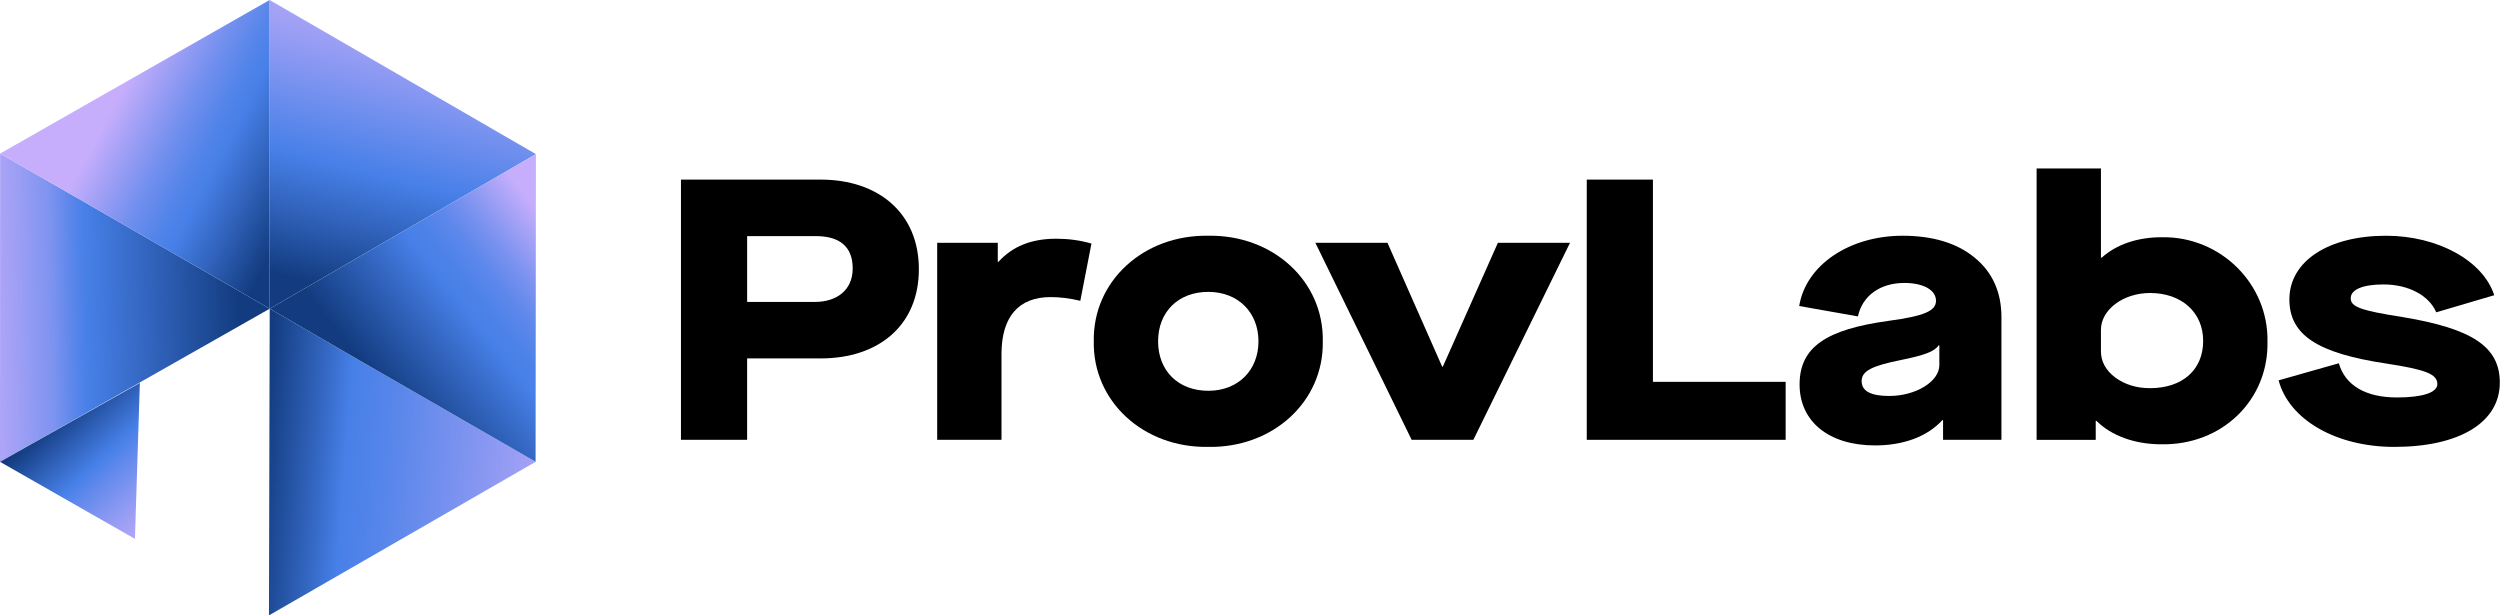
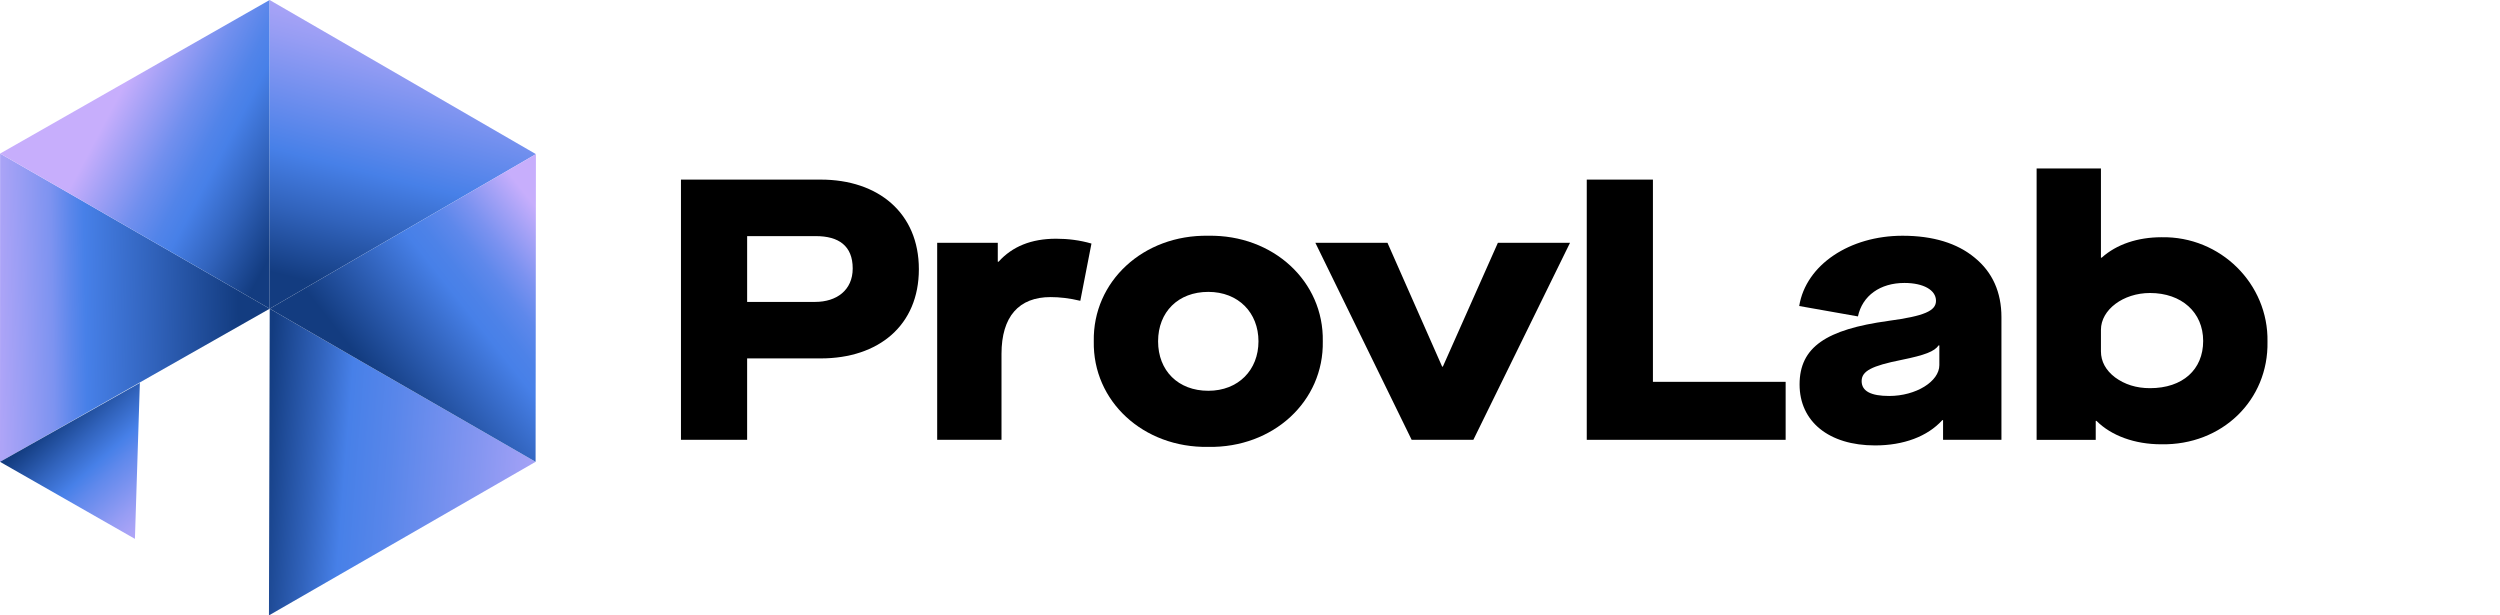
<svg xmlns="http://www.w3.org/2000/svg" width="195" height="48" viewBox="0 0 195 48" fill="none">
  <g clip-path="url(#clip0_303_9)">
    <path d="M0.009 11.978L21.037 24.079L0 36.022L0.009 11.978Z" fill="url(#paint0_linear_303_9)" />
    <path d="M0.009 11.978L21.03 0L21.037 24.079L0.009 11.978Z" fill="url(#paint1_linear_303_9)" />
    <path d="M21.037 24.079L20.978 48L41.775 36.022L21.037 24.079Z" fill="url(#paint2_linear_303_9)" />
    <path d="M0 36.022L10.524 42.031L10.909 29.866L0 36.022Z" fill="url(#paint3_linear_303_9)" />
    <path d="M21.037 24.079L41.801 12.022L21.03 0L21.037 24.079Z" fill="url(#paint4_linear_303_9)" />
    <path d="M41.802 12.022L21.038 24.079L41.776 36.022L41.802 12.022Z" fill="url(#paint5_linear_303_9)" />
    <path d="M64.017 14.009C68.512 14.009 71.672 16.619 71.672 20.997C71.672 25.375 68.54 27.956 64.017 27.956H58.276V34.306H53.115V14.009H64.017ZM66.511 20.939C66.511 19.17 65.41 18.417 63.641 18.417H58.277V23.549H63.583C65.236 23.549 66.511 22.65 66.511 20.939Z" fill="black" />
    <path d="M77.827 18.939V20.417H77.885C78.958 19.228 80.437 18.62 82.379 18.62C83.307 18.62 84.236 18.736 85.134 18.998L84.264 23.463C83.423 23.259 82.641 23.173 81.944 23.173C79.48 23.173 78.117 24.68 78.117 27.61V34.307H73.1V18.94H77.827V18.939Z" fill="black" />
    <path d="M94.246 18.388C99.321 18.301 103.264 21.956 103.178 26.623C103.264 31.292 99.321 34.945 94.246 34.858C89.172 34.945 85.228 31.291 85.315 26.623C85.228 21.954 89.172 18.301 94.246 18.388ZM94.246 22.767C91.898 22.767 90.331 24.334 90.331 26.624C90.331 28.915 91.897 30.481 94.246 30.481C96.596 30.481 98.161 28.858 98.161 26.624C98.161 24.39 96.595 22.767 94.246 22.767Z" fill="black" />
    <path d="M108.223 18.939L112.486 28.594H112.544L116.835 18.939H122.461L114.922 34.306H110.109L102.598 18.939H108.224H108.223Z" fill="black" />
    <path d="M128.928 14.009V29.783H139.28V34.306H123.767V14.009H128.928Z" fill="black" />
    <path d="M147.296 25.028C150.109 24.651 151.008 24.245 151.008 23.462C151.008 22.62 150.022 22.07 148.543 22.07C146.659 22.07 145.267 23.056 144.919 24.68L140.338 23.869C140.86 20.651 144.282 18.388 148.399 18.388C150.777 18.388 152.662 18.968 154.025 20.099C155.416 21.23 156.112 22.796 156.112 24.738V34.307H151.559V32.771H151.501C150.342 34.046 148.485 34.743 146.253 34.743C142.657 34.743 140.367 32.886 140.367 29.988C140.367 27.089 142.425 25.697 147.298 25.029L147.296 25.028ZM151.268 26.942H151.21C150.891 27.406 150.167 27.696 148.31 28.073C145.99 28.537 145.208 28.943 145.208 29.726C145.208 30.51 145.933 30.886 147.354 30.886C149.443 30.886 151.269 29.755 151.269 28.479V26.942H151.268Z" fill="black" />
    <path d="M163.467 32.829V34.308H158.856V13.14H163.873V20.099H163.931C165.09 19.056 166.743 18.504 168.6 18.504C173.21 18.417 176.95 22.158 176.864 26.653C176.951 31.205 173.326 34.743 168.571 34.655C166.513 34.655 164.686 33.988 163.526 32.829H163.468H163.467ZM167.7 22.854C165.612 22.854 163.873 24.159 163.873 25.724V27.406C163.873 28.19 164.25 28.885 164.974 29.435C165.728 29.987 166.627 30.277 167.7 30.277C170.252 30.277 171.847 28.827 171.847 26.595C171.847 24.362 170.165 22.854 167.7 22.854Z" fill="black" />
-     <path d="M182.429 28.334C182.923 30.073 184.546 31.002 186.953 31.002C188.953 31.002 190.113 30.624 190.113 29.958C190.113 29.175 189.185 28.827 186.169 28.363C180.747 27.552 178.572 26.131 178.572 23.347C178.572 20.389 181.588 18.388 186.111 18.388C190.142 18.388 193.68 20.331 194.55 23.027L190.026 24.361C189.475 23.056 187.88 22.186 185.909 22.186C184.286 22.186 183.357 22.592 183.357 23.259C183.357 23.927 184.082 24.216 187.446 24.738C192.81 25.637 194.985 27.029 194.985 29.841C194.985 32.943 191.853 34.858 186.75 34.858C182.227 34.858 178.544 32.741 177.732 29.667L182.429 28.334Z" fill="black" />
  </g>
  <defs>
    <linearGradient id="paint0_linear_303_9" x1="-15.273" y1="24.269" x2="21.944" y2="23.614" gradientUnits="userSpaceOnUse">
      <stop offset="0.15" stop-color="#C7AEFC" />
      <stop offset="0.27" stop-color="#C4ADFB" />
      <stop offset="0.35" stop-color="#BBA9FA" />
      <stop offset="0.41" stop-color="#ADA4F7" />
      <stop offset="0.46" stop-color="#989DF4" />
      <stop offset="0.52" stop-color="#7D93F0" />
      <stop offset="0.56" stop-color="#5C87EB" />
      <stop offset="0.59" stop-color="#4780E8" />
      <stop offset="0.73" stop-color="#3163BC" />
      <stop offset="0.91" stop-color="#133C80" />
    </linearGradient>
    <linearGradient id="paint1_linear_303_9" x1="1.145" y1="1.555" x2="32.465" y2="18.067" gradientUnits="userSpaceOnUse">
      <stop offset="0.28" stop-color="#C7AEFC" />
      <stop offset="0.34" stop-color="#A4A1F6" />
      <stop offset="0.43" stop-color="#718FEE" />
      <stop offset="0.5" stop-color="#5284E9" />
      <stop offset="0.54" stop-color="#4780E8" />
      <stop offset="0.63" stop-color="#3163BC" />
      <stop offset="0.74" stop-color="#133C80" />
    </linearGradient>
    <linearGradient id="paint2_linear_303_9" x1="51.046" y1="38.414" x2="7.952" y2="35.008" gradientUnits="userSpaceOnUse">
      <stop offset="0.11" stop-color="#C7AEFC" />
      <stop offset="0.32" stop-color="#8596F1" />
      <stop offset="0.48" stop-color="#5886EA" />
      <stop offset="0.56" stop-color="#4780E8" />
      <stop offset="0.62" stop-color="#3163BC" />
      <stop offset="0.71" stop-color="#133C80" />
    </linearGradient>
    <linearGradient id="paint3_linear_303_9" x1="14.22" y1="42.578" x2="2.256" y2="29.431" gradientUnits="userSpaceOnUse">
      <stop offset="0.06" stop-color="#C7AEFC" />
      <stop offset="0.13" stop-color="#BAA9F9" />
      <stop offset="0.27" stop-color="#979DF4" />
      <stop offset="0.45" stop-color="#6089EC" />
      <stop offset="0.52" stop-color="#4780E8" />
      <stop offset="0.64" stop-color="#3163BC" />
      <stop offset="0.79" stop-color="#133C80" />
    </linearGradient>
    <linearGradient id="paint4_linear_303_9" x1="33.36" y1="-1.628" x2="25.889" y2="27.727" gradientUnits="userSpaceOnUse">
      <stop stop-color="#C7AEFC" />
      <stop offset="0.08" stop-color="#BAA9F9" />
      <stop offset="0.23" stop-color="#979DF4" />
      <stop offset="0.43" stop-color="#6089EC" />
      <stop offset="0.52" stop-color="#4780E8" />
      <stop offset="0.66" stop-color="#3163BC" />
      <stop offset="0.83" stop-color="#133C80" />
    </linearGradient>
    <linearGradient id="paint5_linear_303_9" x1="47.757" y1="17.133" x2="26.527" y2="33.906" gradientUnits="userSpaceOnUse">
      <stop offset="0.15" stop-color="#C7AEFC" />
      <stop offset="0.22" stop-color="#A3A1F6" />
      <stop offset="0.3" stop-color="#7B92F0" />
      <stop offset="0.37" stop-color="#5E88EB" />
      <stop offset="0.44" stop-color="#4D82E8" />
      <stop offset="0.49" stop-color="#4780E8" />
      <stop offset="0.63" stop-color="#3163BC" />
      <stop offset="0.82" stop-color="#133C80" />
    </linearGradient>
    <clipPath id="clip0_303_9">
      <rect width="194.985" height="48" fill="white" />
    </clipPath>
  </defs>
</svg>